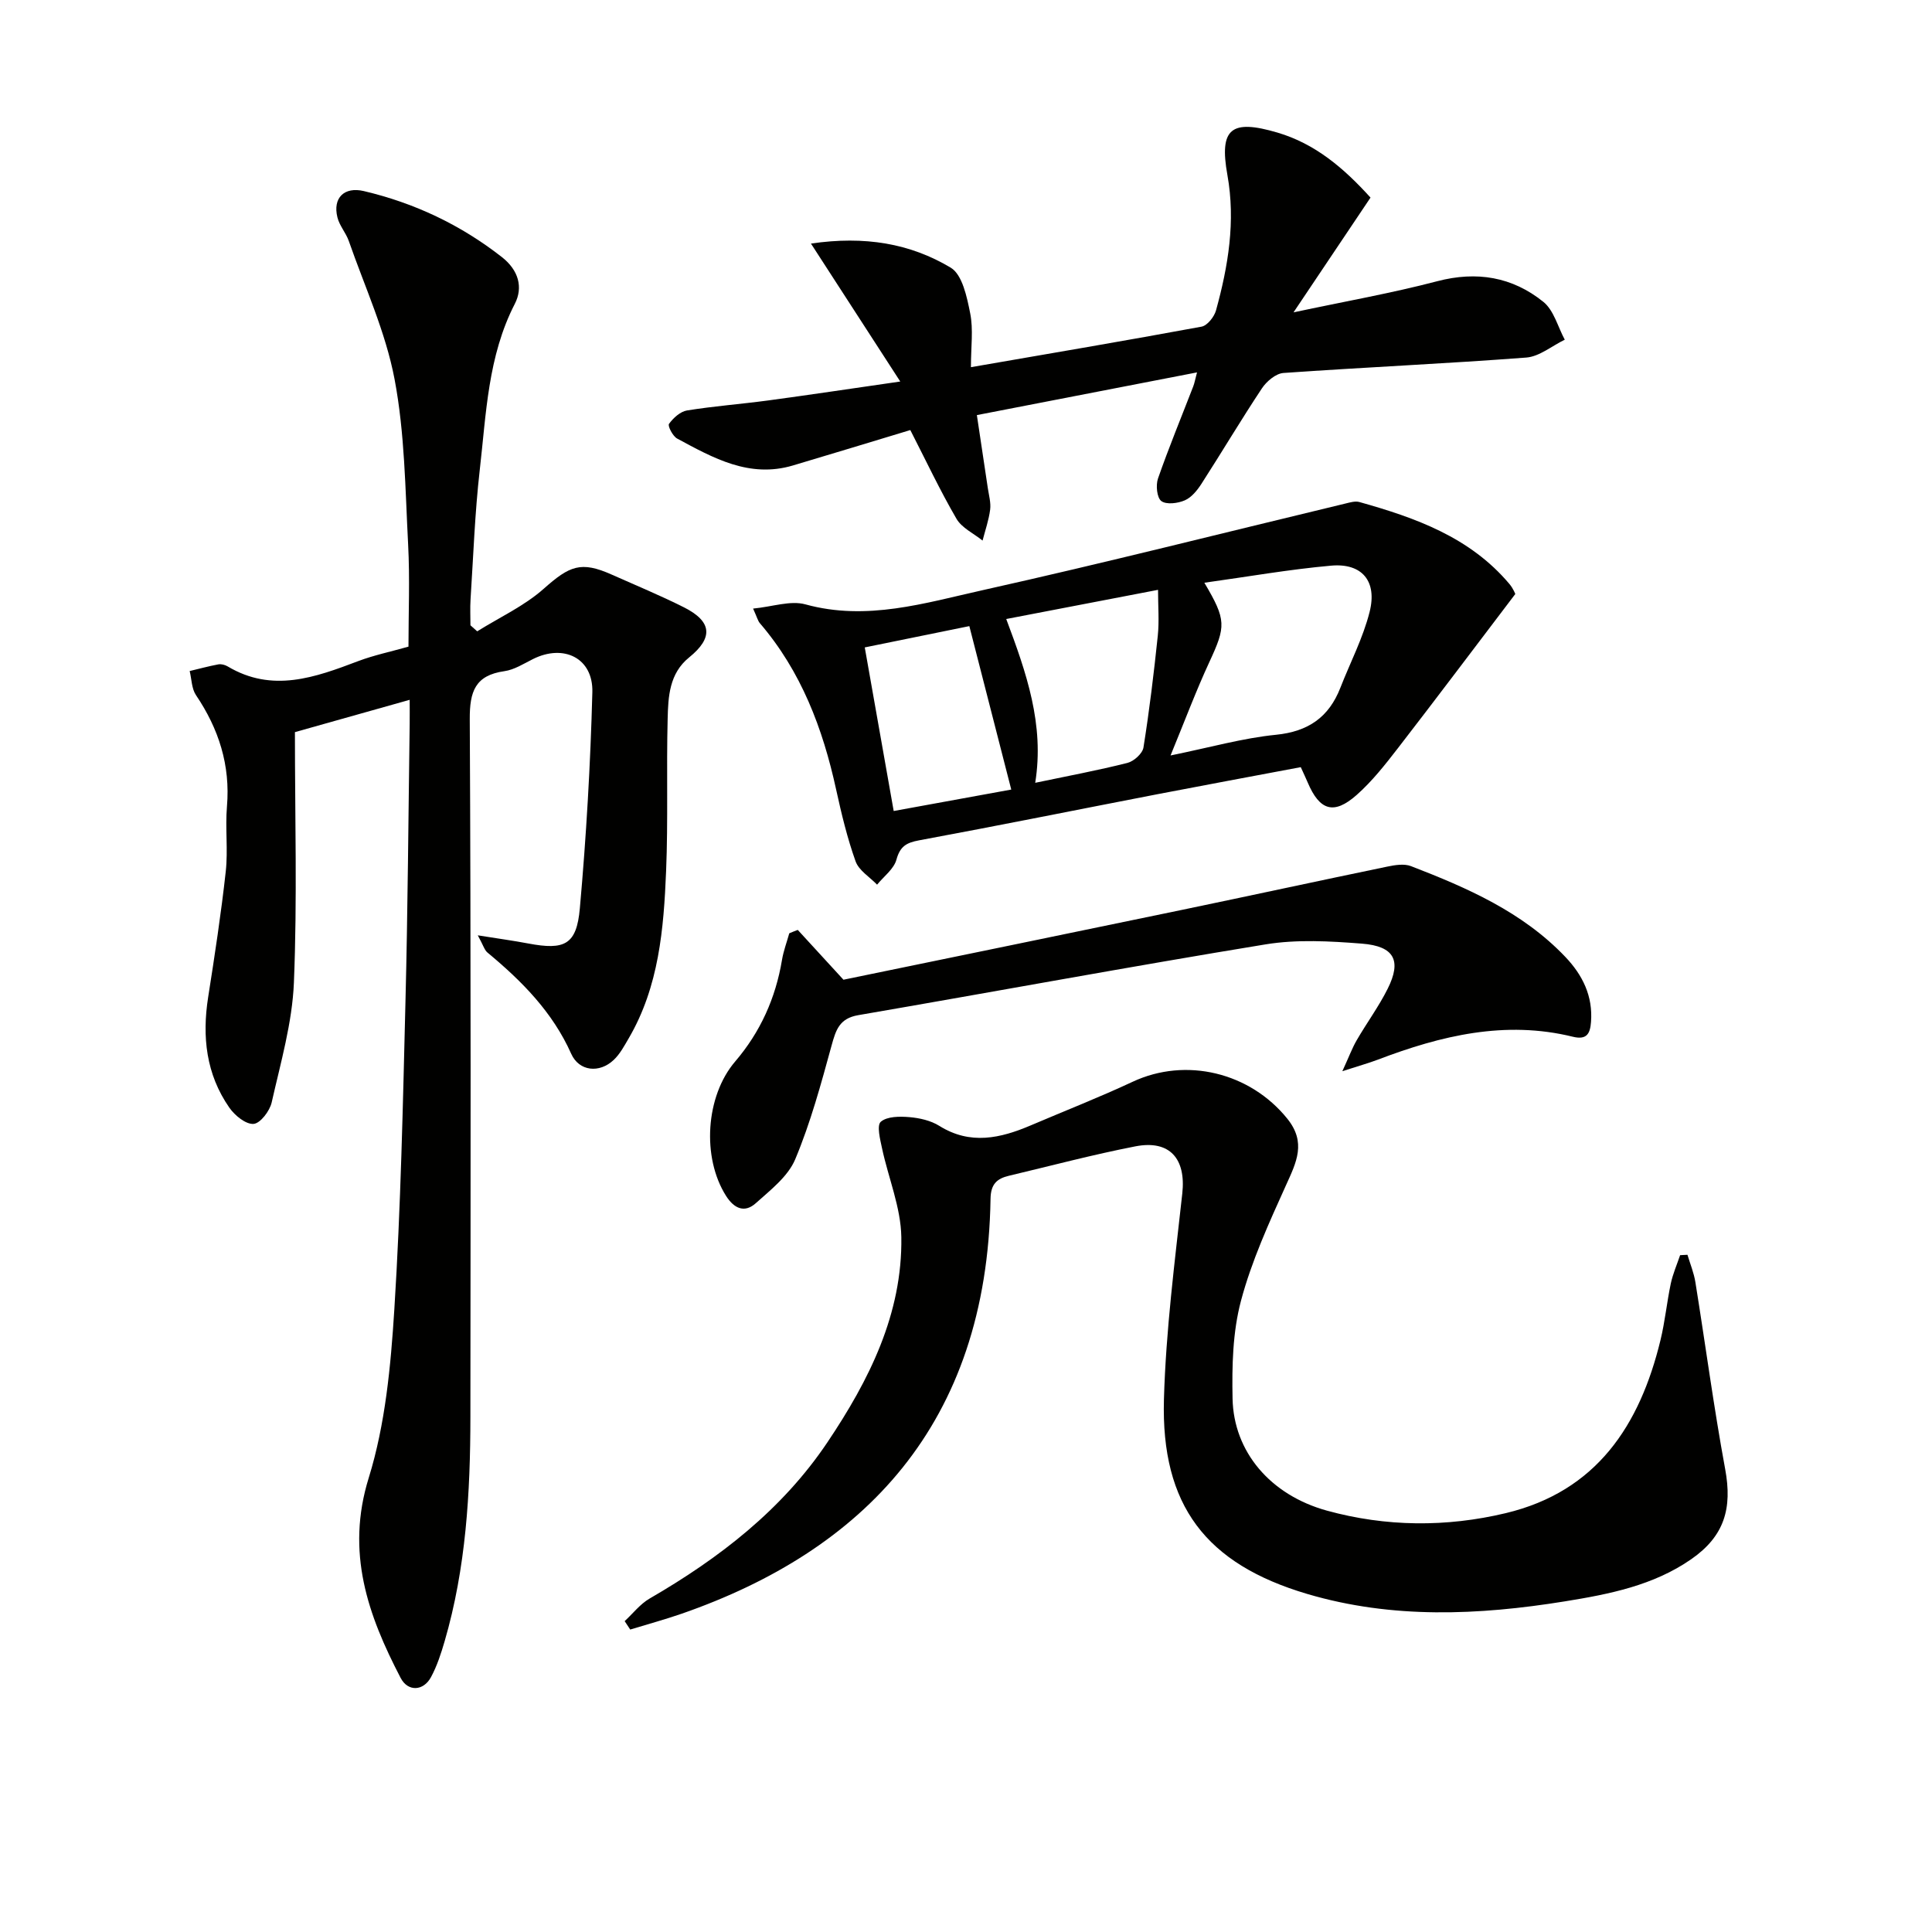
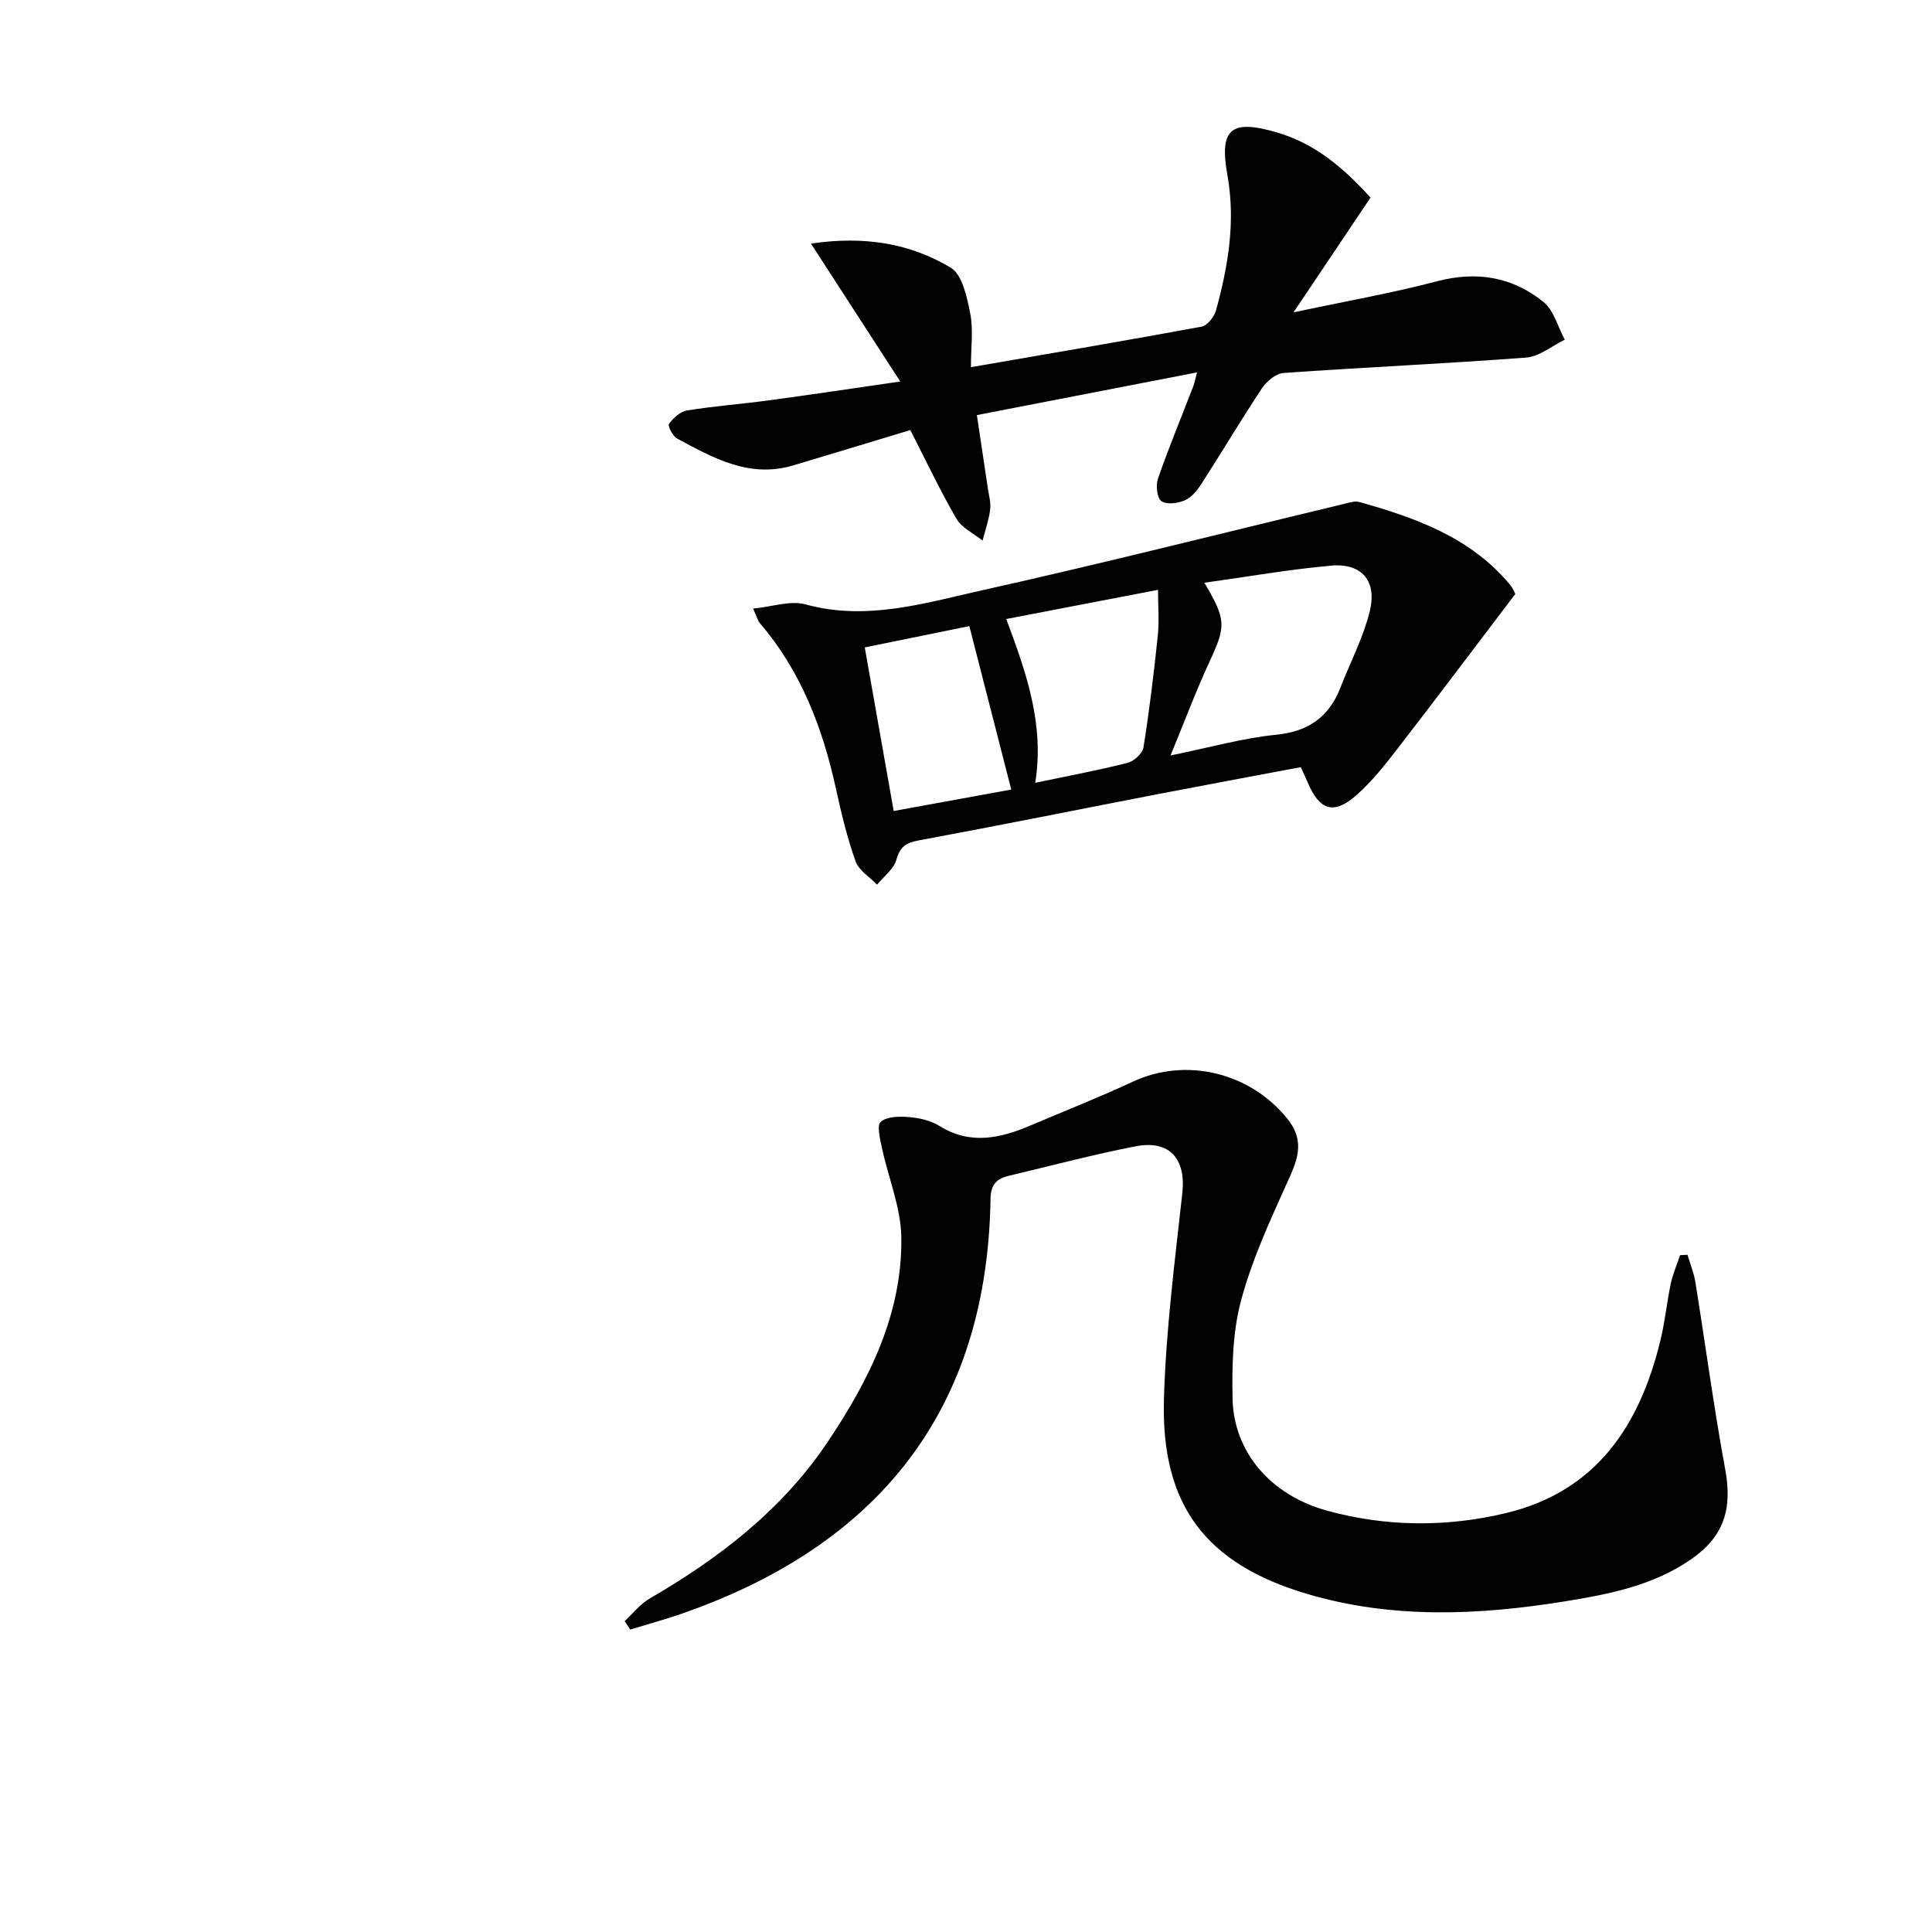
<svg xmlns="http://www.w3.org/2000/svg" enable-background="new 0 0 400 400" viewBox="0 0 400 400">
  <g fill="#010100">
-     <path d="m61.06 151.58c0 17.56.49 34.73-.21 51.85-.34 8.33-2.75 16.6-4.6 24.81-.4 1.78-2.36 4.35-3.75 4.45-1.61.12-3.89-1.74-5.01-3.35-4.82-6.92-5.68-14.7-4.39-22.91 1.36-8.64 2.68-17.31 3.64-26 .49-4.45-.13-9.01.25-13.48.72-8.54-1.7-16.04-6.42-23.04-.9-1.34-.89-3.3-1.3-4.98 1.98-.47 3.95-1.01 5.94-1.38.6-.11 1.38.1 1.92.42 9.27 5.53 18.13 2.28 27.05-1.1 3.23-1.22 6.66-1.93 10.39-2.99 0-6.95.3-14.06-.07-21.14-.6-11.44-.69-23.04-2.81-34.23-1.85-9.78-6.16-19.1-9.47-28.6-.59-1.7-1.94-3.18-2.36-4.9-1.01-4.06 1.43-6.4 5.47-5.45 10.51 2.48 20.03 6.98 28.57 13.66 3.49 2.73 4.43 6.29 2.69 9.68-5.59 10.86-5.92 22.73-7.26 34.38-1.02 8.91-1.33 17.89-1.91 26.85-.11 1.77-.02 3.55-.02 5.33.47.42.94.83 1.4 1.25 4.64-2.9 9.76-5.25 13.8-8.84 5.33-4.73 7.68-5.75 14.04-2.91 5 2.23 10.07 4.32 14.96 6.78 5.84 2.94 6.11 6.3 1.08 10.37-4.12 3.33-4.34 8.12-4.45 12.73-.27 10.49.11 21.01-.32 31.49-.49 11.96-1.48 23.93-7.74 34.64-.92 1.57-1.81 3.25-3.1 4.47-2.97 2.82-7.18 2.38-8.81-1.27-3.86-8.65-10.23-15.06-17.33-20.95-.64-.53-.89-1.55-2.01-3.57 4.23.68 7.36 1.1 10.46 1.69 7.52 1.42 10 .27 10.67-7.28 1.33-14.88 2.2-29.83 2.59-44.76.18-7.06-5.92-10.03-12.29-6.85-1.92.96-3.87 2.22-5.93 2.51-6.03.86-7.19 4.19-7.16 9.92.25 48.16.17 96.32.13 144.48-.01 15.67-.91 31.26-5.33 46.43-.74 2.54-1.57 5.11-2.82 7.43-1.57 2.92-4.78 3.08-6.29.18-6.78-13.02-11.4-25.99-6.61-41.42 3.44-11.11 4.56-23.14 5.3-34.85 1.34-21.25 1.78-42.56 2.31-63.85.48-19.14.6-38.28.87-57.43.02-1.61 0-3.23 0-4.96-8.07 2.27-15.68 4.41-23.76 6.69z" />
    <path d="m129.33 335.64c1.71-1.58 3.2-3.54 5.17-4.68 14.43-8.36 27.43-18.38 36.81-32.35 8.62-12.84 15.55-26.59 15.3-42.49-.1-6.14-2.68-12.22-3.99-18.36-.4-1.86-1.13-4.76-.26-5.51 1.31-1.13 3.92-1.13 5.92-.96 2.11.18 4.42.7 6.18 1.8 6.44 4.03 12.68 2.58 18.99-.11 7.02-3 14.14-5.78 21.05-9.01 11.04-5.16 24.29-1.94 32.02 7.64 3.97 4.92 1.9 9-.25 13.74-3.53 7.81-7.15 15.73-9.34 23.97-1.72 6.47-1.88 13.5-1.74 20.27.23 10.96 7.79 19.93 19.53 23.17 12.21 3.36 24.72 3.46 37.03.52 18.81-4.5 27.75-18.17 32.03-35.8.94-3.86 1.32-7.85 2.14-11.74.43-2 1.27-3.92 1.93-5.87.51-.03 1.01-.06 1.52-.08.56 1.88 1.33 3.73 1.64 5.66 2.08 12.91 3.8 25.87 6.17 38.72 1.5 8.12-.15 13.85-6.99 18.62-7.86 5.48-17.02 7.27-26.23 8.76-17.86 2.88-35.71 3.66-53.31-1.54-20.96-6.2-30.28-18.32-29.67-40.29.4-14.23 2.24-28.44 3.8-42.62.79-7.15-2.55-11.15-9.71-9.76-8.79 1.71-17.47 4.02-26.19 6.09-2.49.59-3.76 1.74-3.8 4.78-.74 46.84-26.46 72.85-63.91 85.88-3.52 1.22-7.13 2.2-10.69 3.29-.38-.59-.77-1.17-1.15-1.74z" />
    <path d="m201.02 76.02c16.42-2.84 32.11-5.5 47.75-8.39 1.19-.22 2.62-2.03 2.99-3.36 2.53-9.18 4.08-18.43 2.36-28.04-1.73-9.63.76-11.61 10.36-8.78 7.79 2.3 13.68 7.29 19.27 13.46-5.09 7.59-10.14 15.12-15.94 23.76 10.69-2.28 20.31-3.97 29.73-6.44 8.22-2.16 15.59-.9 22 4.27 2.17 1.75 2.99 5.17 4.43 7.83-2.66 1.28-5.24 3.49-7.98 3.7-16.74 1.27-33.52 2.01-50.26 3.19-1.58.11-3.5 1.73-4.46 3.18-4.32 6.5-8.3 13.22-12.53 19.78-.87 1.35-2.05 2.81-3.44 3.41-1.45.63-3.81.93-4.86.15-.92-.69-1.17-3.28-.69-4.67 2.24-6.42 4.84-12.71 7.29-19.05.28-.72.41-1.5.79-2.92-15.43 2.99-30.31 5.87-45.58 8.84.81 5.37 1.55 10.26 2.27 15.14.22 1.47.66 3 .48 4.43-.28 2.17-1.02 4.28-1.57 6.41-1.84-1.48-4.29-2.61-5.4-4.51-3.41-5.86-6.31-12.03-9.56-18.37-8.22 2.48-16.25 4.94-24.3 7.33-9.02 2.68-16.51-1.55-23.97-5.57-.91-.49-2-2.62-1.69-3.04.88-1.22 2.33-2.55 3.73-2.78 5.57-.9 11.21-1.32 16.8-2.07 8.64-1.17 17.26-2.46 27.35-3.92-6.53-10.09-12.3-19-18.49-28.56 11.13-1.64 20.56-.03 28.94 4.99 2.41 1.45 3.36 6.09 4.03 9.46.67 3.33.15 6.91.15 11.14z" />
    <path d="m313.72 122.99c-8.43 11.09-16.28 21.54-24.28 31.89-2.64 3.41-5.35 6.87-8.56 9.71-4.73 4.18-7.67 3.23-10.14-2.6-.38-.9-.8-1.77-1.43-3.16-9.85 1.86-19.76 3.69-29.66 5.6-16.45 3.18-32.87 6.5-49.35 9.55-2.64.49-3.94 1.23-4.7 3.99-.53 1.95-2.62 3.48-4.01 5.19-1.53-1.59-3.77-2.93-4.45-4.83-1.72-4.81-2.92-9.82-4.02-14.83-2.76-12.66-7.23-24.5-15.81-34.49-.4-.47-.55-1.16-1.39-3.01 4.01-.38 7.73-1.73 10.84-.87 12.71 3.5 24.76-.29 36.77-2.96 25.08-5.59 50-11.91 74.99-17.91.96-.23 2.05-.57 2.93-.32 11.63 3.26 22.88 7.28 31.02 16.92.84.97 1.31 2.24 1.25 2.13zm-64.37-2.34c4.59 7.75 4.47 9 1.02 16.45-2.74 5.92-5.03 12.04-8.02 19.31 8.29-1.69 14.99-3.6 21.81-4.28 6.71-.67 10.97-3.64 13.35-9.74 2.04-5.23 4.69-10.29 6.05-15.69 1.62-6.37-1.57-10.15-7.94-9.59-8.67.77-17.28 2.29-26.27 3.54zm-41.02 7.51c4.16 11.1 7.94 21.83 6 33.91 6.83-1.43 13.01-2.58 19.1-4.12 1.33-.34 3.11-1.94 3.31-3.18 1.23-7.69 2.16-15.43 2.97-23.17.31-3 .05-6.06.05-9.48-11.29 2.17-21.18 4.07-31.43 6.04zm-7.64 1.47c-7.11 1.45-14.3 2.91-21.65 4.41 2.07 11.71 4.02 22.71 5.99 33.87 8.73-1.59 16.74-3.05 24.34-4.44-2.93-11.41-5.7-22.23-8.68-33.84z" />
-     <path d="m165.17 192.53c2.95 3.22 5.9 6.43 9.46 10.31 22.68-4.67 46.22-9.5 69.75-14.39 14.29-2.97 28.55-6.07 42.85-9.03 1.59-.33 3.48-.64 4.89-.1 11.67 4.5 23.1 9.49 31.96 18.79 3.59 3.77 5.74 8.13 5.32 13.5-.18 2.33-.83 3.75-3.74 3.04-14.03-3.45-27.32-.24-40.39 4.74-1.93.73-3.93 1.28-7.35 2.39 1.4-3.05 2.04-4.81 2.97-6.41 2.08-3.59 4.57-6.97 6.42-10.67 2.91-5.82 1.38-8.8-5.33-9.33-6.61-.52-13.45-.91-19.94.15-28.16 4.61-56.23 9.82-84.36 14.66-3.89.67-4.62 3.05-5.51 6.28-2.18 7.95-4.35 15.98-7.53 23.56-1.49 3.56-5.12 6.36-8.15 9.08-2.31 2.08-4.48 1.15-6.16-1.49-5.06-7.96-4.26-20.67 1.88-27.84 5.21-6.09 8.37-13.11 9.69-21.01.31-1.88 1-3.69 1.51-5.53.58-.25 1.17-.48 1.76-.7z" />
  </g>
</svg>